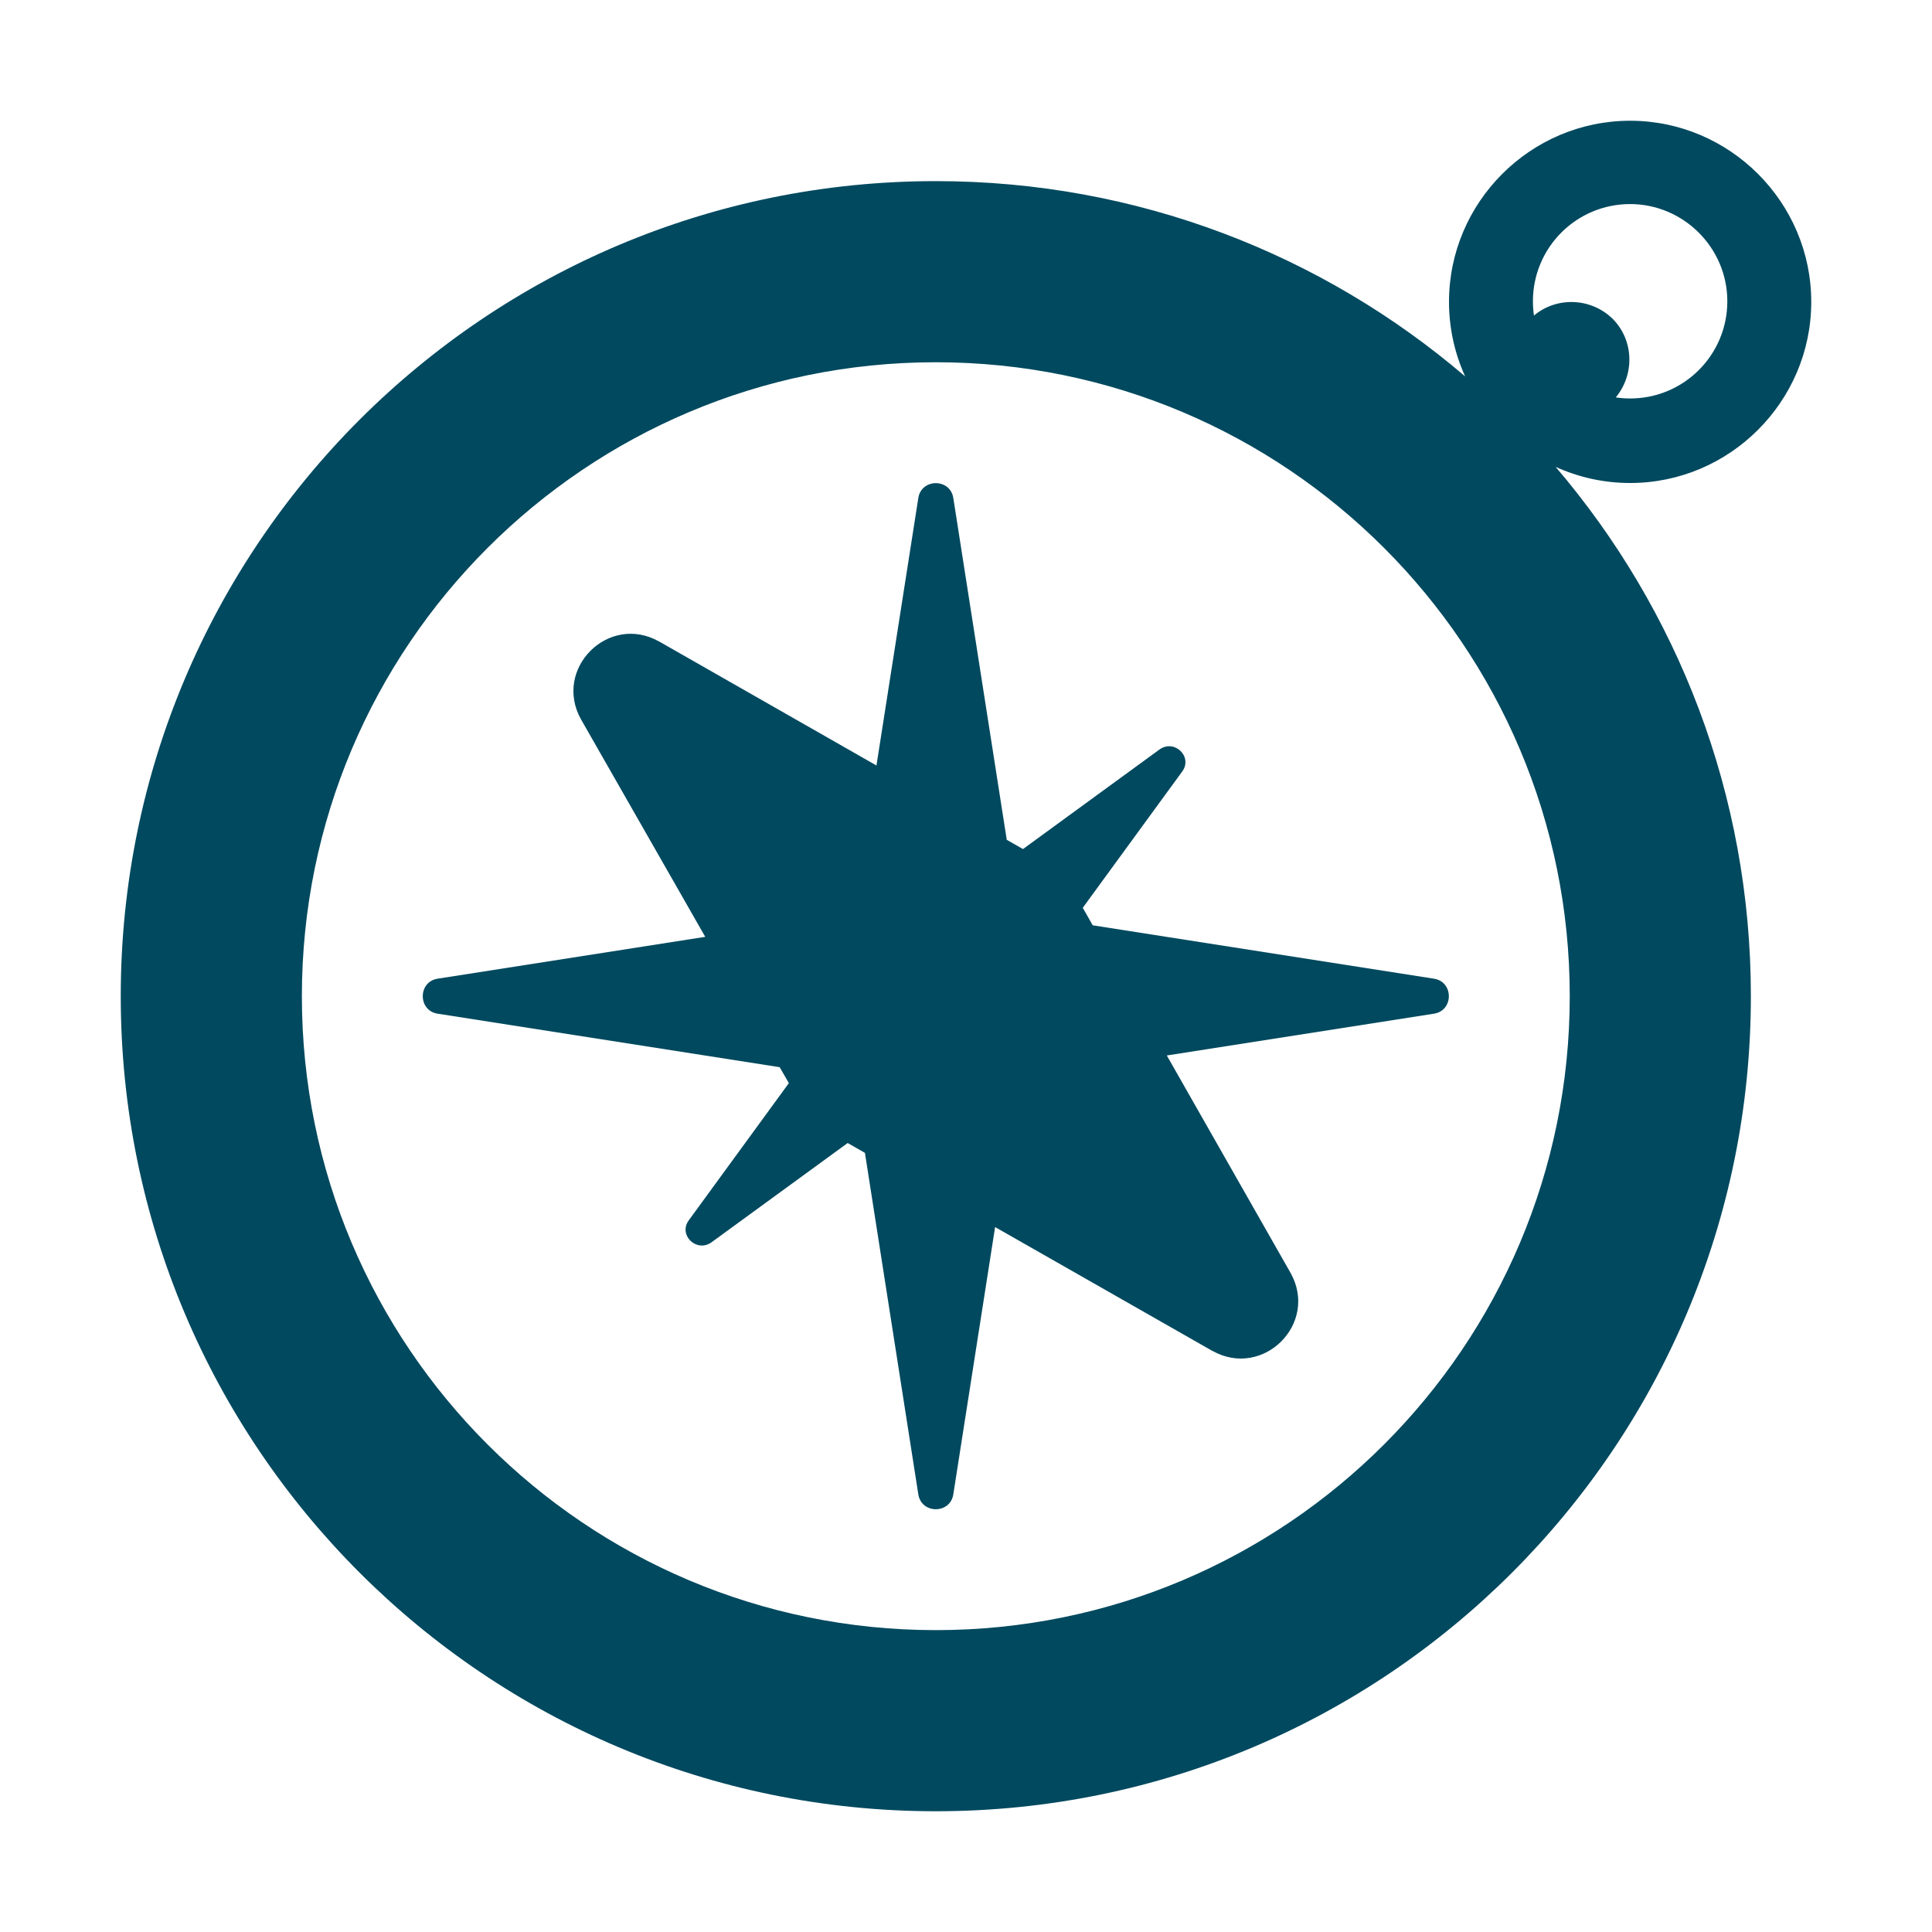
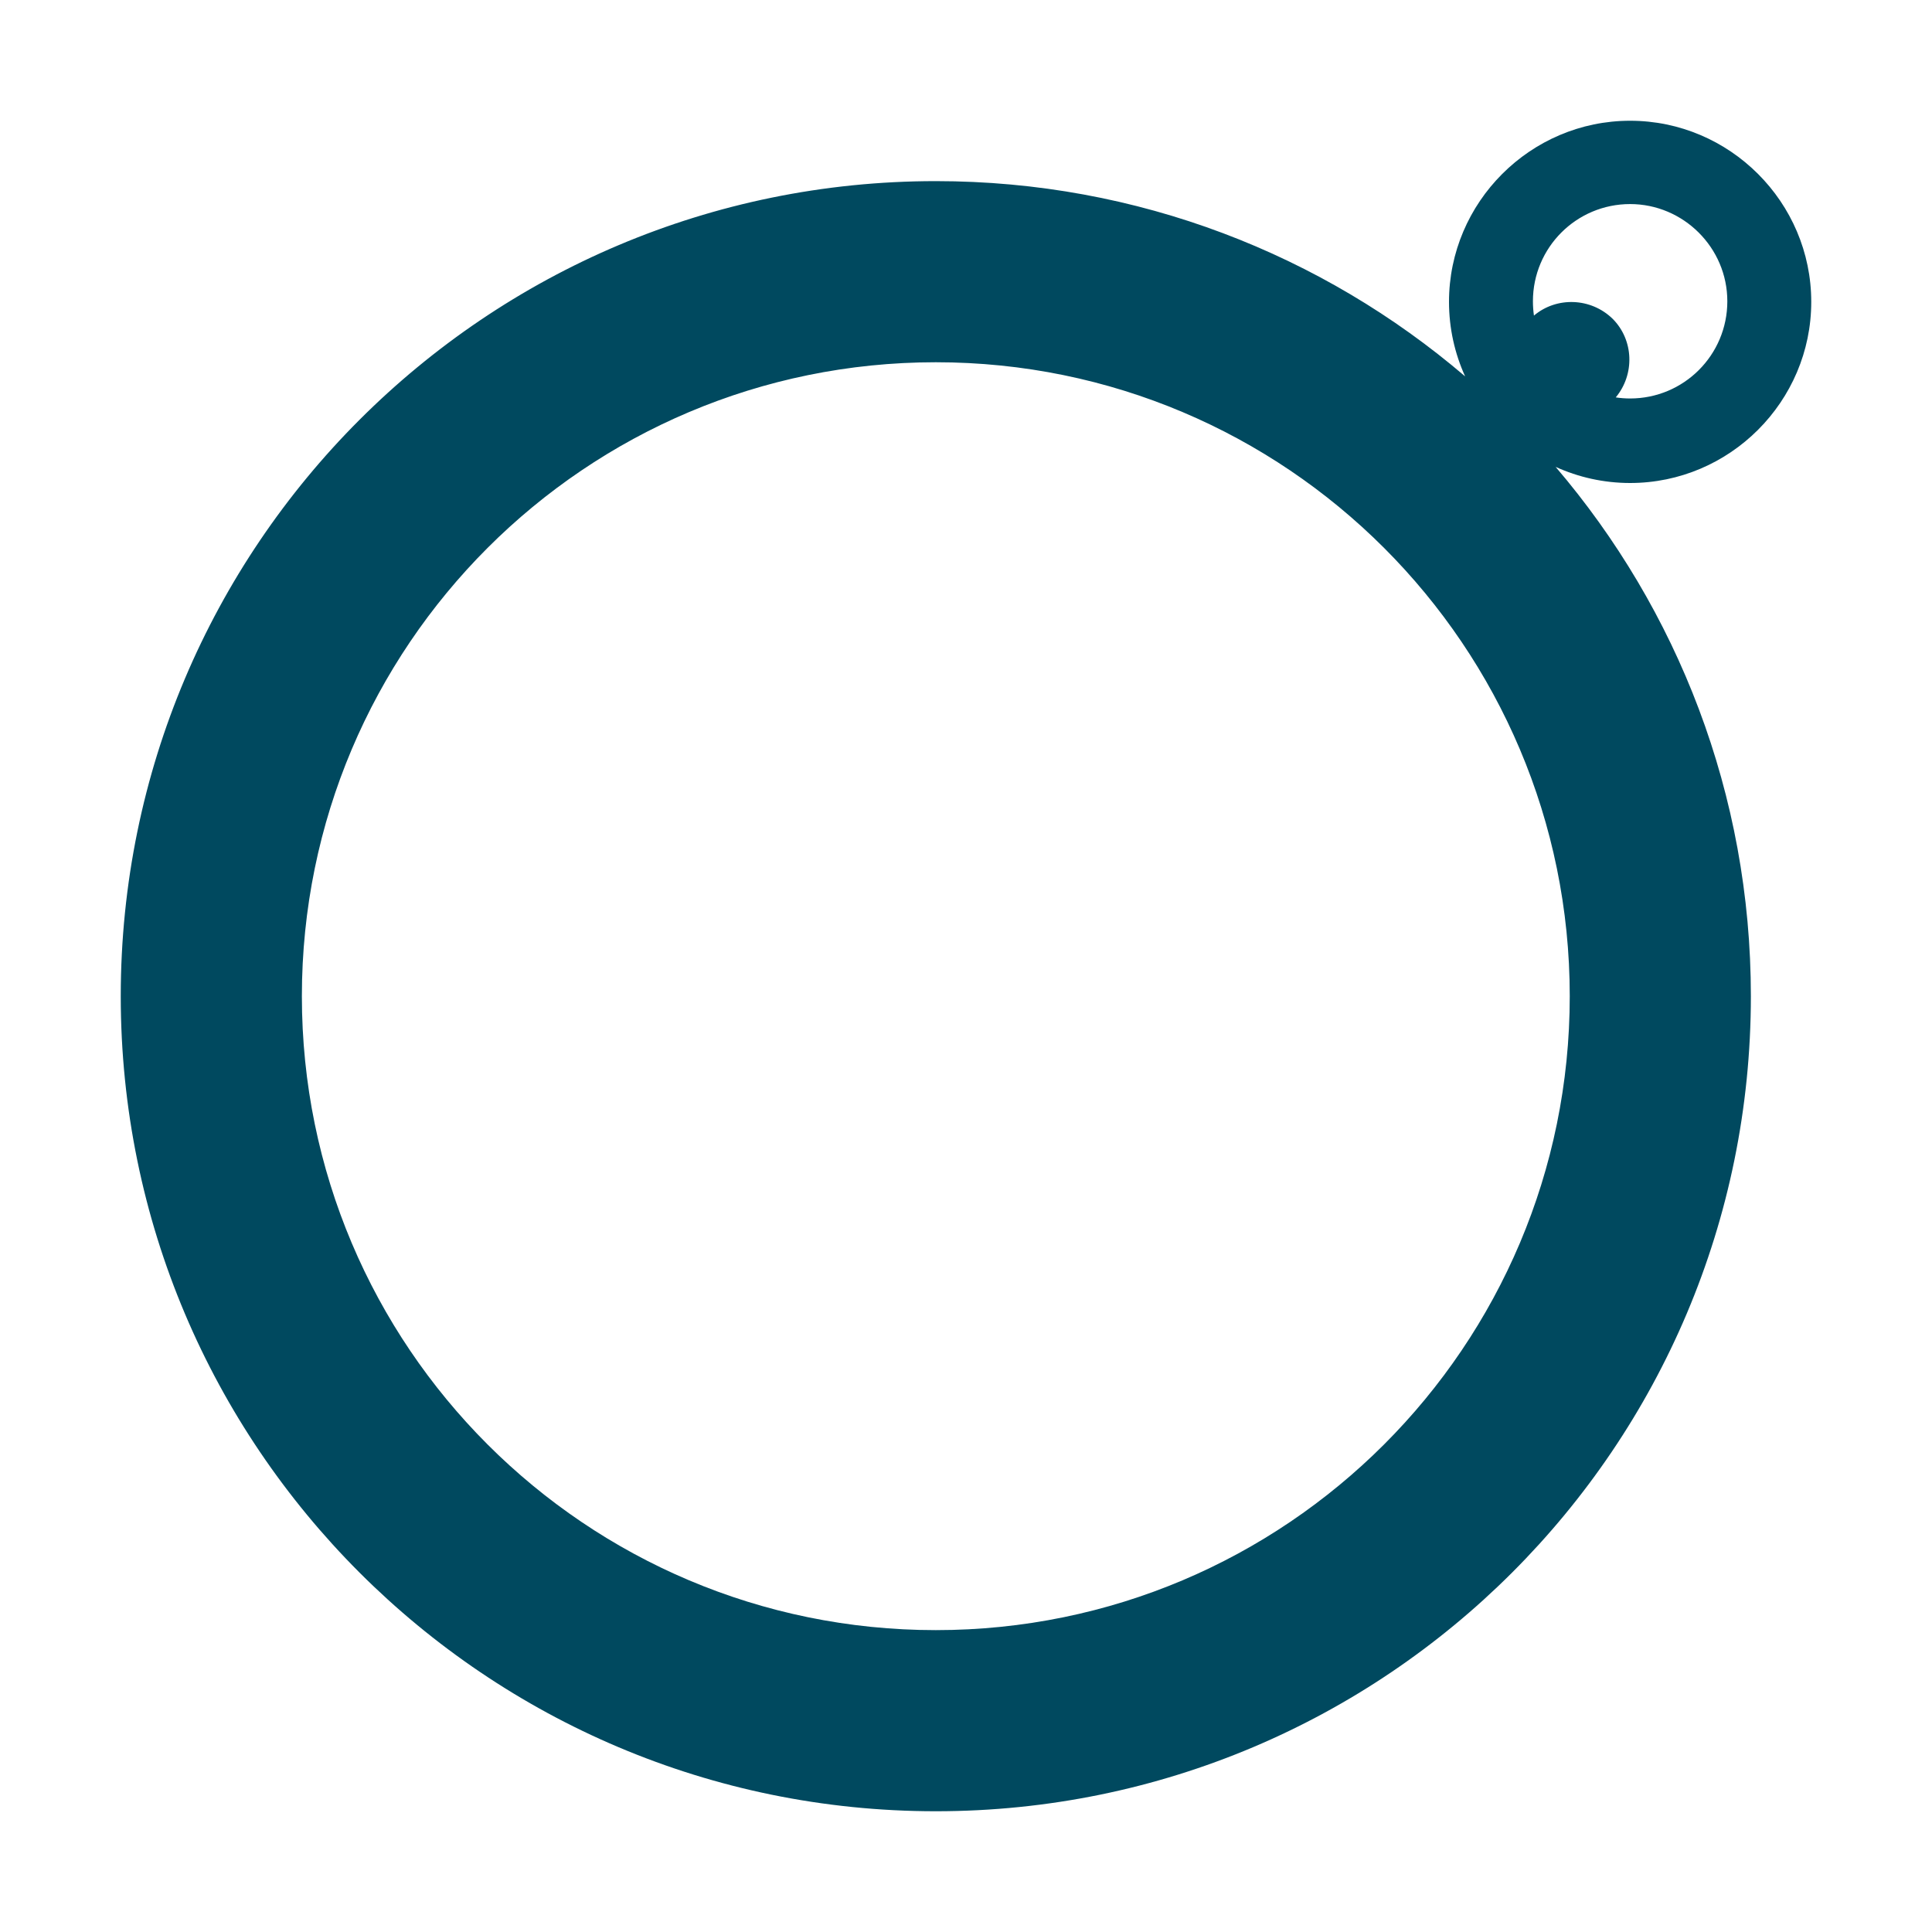
<svg xmlns="http://www.w3.org/2000/svg" viewBox="0 0 32.00 32.00" data-guides="{&quot;vertical&quot;:[],&quot;horizontal&quot;:[]}">
  <defs />
-   <path fill="#00495f" stroke="none" fill-opacity="1" stroke-width="1" stroke-opacity="1" color="rgb(51, 51, 51)" id="tSvg762df9fa97" title="Path 1" d="M23.75 16.21C21.866 15.915 19.983 15.621 18.099 15.326C18.044 15.23 17.989 15.133 17.934 15.036C18.483 14.284 19.031 13.532 19.58 12.78C19.76 12.54 19.46 12.24 19.21 12.41C18.454 12.961 17.699 13.512 16.944 14.063C16.854 14.012 16.765 13.961 16.675 13.91C16.38 12.023 16.085 10.137 15.79 8.25C15.74 7.92 15.26 7.92 15.21 8.25C14.979 9.726 14.748 11.203 14.517 12.679C13.318 11.995 12.118 11.311 10.919 10.626C10.918 10.626 10.917 10.625 10.916 10.625C10.075 10.153 9.156 11.081 9.624 11.916C10.31 13.117 10.995 14.317 11.681 15.517C10.204 15.748 8.727 15.979 7.25 16.21C6.92 16.26 6.92 16.74 7.25 16.79C9.138 17.085 11.026 17.38 12.914 17.676C12.965 17.764 13.015 17.852 13.066 17.94C12.514 18.697 11.962 19.453 11.41 20.21C11.23 20.45 11.53 20.75 11.78 20.58C12.533 20.03 13.286 19.481 14.04 18.932C14.135 18.986 14.23 19.04 14.326 19.095C14.62 20.98 14.915 22.865 15.21 24.75C15.26 25.08 15.74 25.08 15.79 24.75C16.021 23.274 16.251 21.799 16.482 20.324C17.681 21.007 18.88 21.69 20.078 22.374C20.08 22.374 20.081 22.375 20.082 22.375C20.919 22.844 21.848 21.924 21.375 21.082C20.692 19.882 20.009 18.682 19.326 17.482C20.801 17.251 22.275 17.02 23.75 16.79C24.08 16.74 24.08 16.26 23.75 16.21Z" />
  <path fill="#00495f" stroke="none" fill-opacity="1" stroke-width="1" stroke-opacity="1" color="rgb(51, 51, 51)" id="tSvg79709b4051" title="Path 2" d="M25.766 7.733C26.143 7.904 26.561 8 27 8C28.65 8 30 6.65 30 5C30 3.35 28.65 2 27 2C25.35 2 24 3.35 24 5C24 5.439 24.096 5.857 24.267 6.234C21.908 4.218 18.846 3 15.5 3C8.044 3 2 9.044 2 16.5C2 23.956 8.044 30 15.5 30C22.956 30 29 23.956 29 16.5C29 13.154 27.782 10.092 25.766 7.733ZM26.71 5.28C26.349 4.928 25.78 4.911 25.407 5.227C25.396 5.15 25.39 5.071 25.39 4.99C25.39 4.1 26.11 3.38 27 3.38C27.88 3.38 28.61 4.1 28.61 4.99C28.61 5.88 27.89 6.6 27 6.6C26.919 6.6 26.839 6.594 26.762 6.582C27.079 6.201 27.062 5.632 26.71 5.28ZM26 16.5C26 22.299 21.299 27 15.5 27C9.701 27 5 22.299 5 16.5C5 10.701 9.701 6 15.5 6C21.299 6 26 10.701 26 16.5Z" />
</svg>